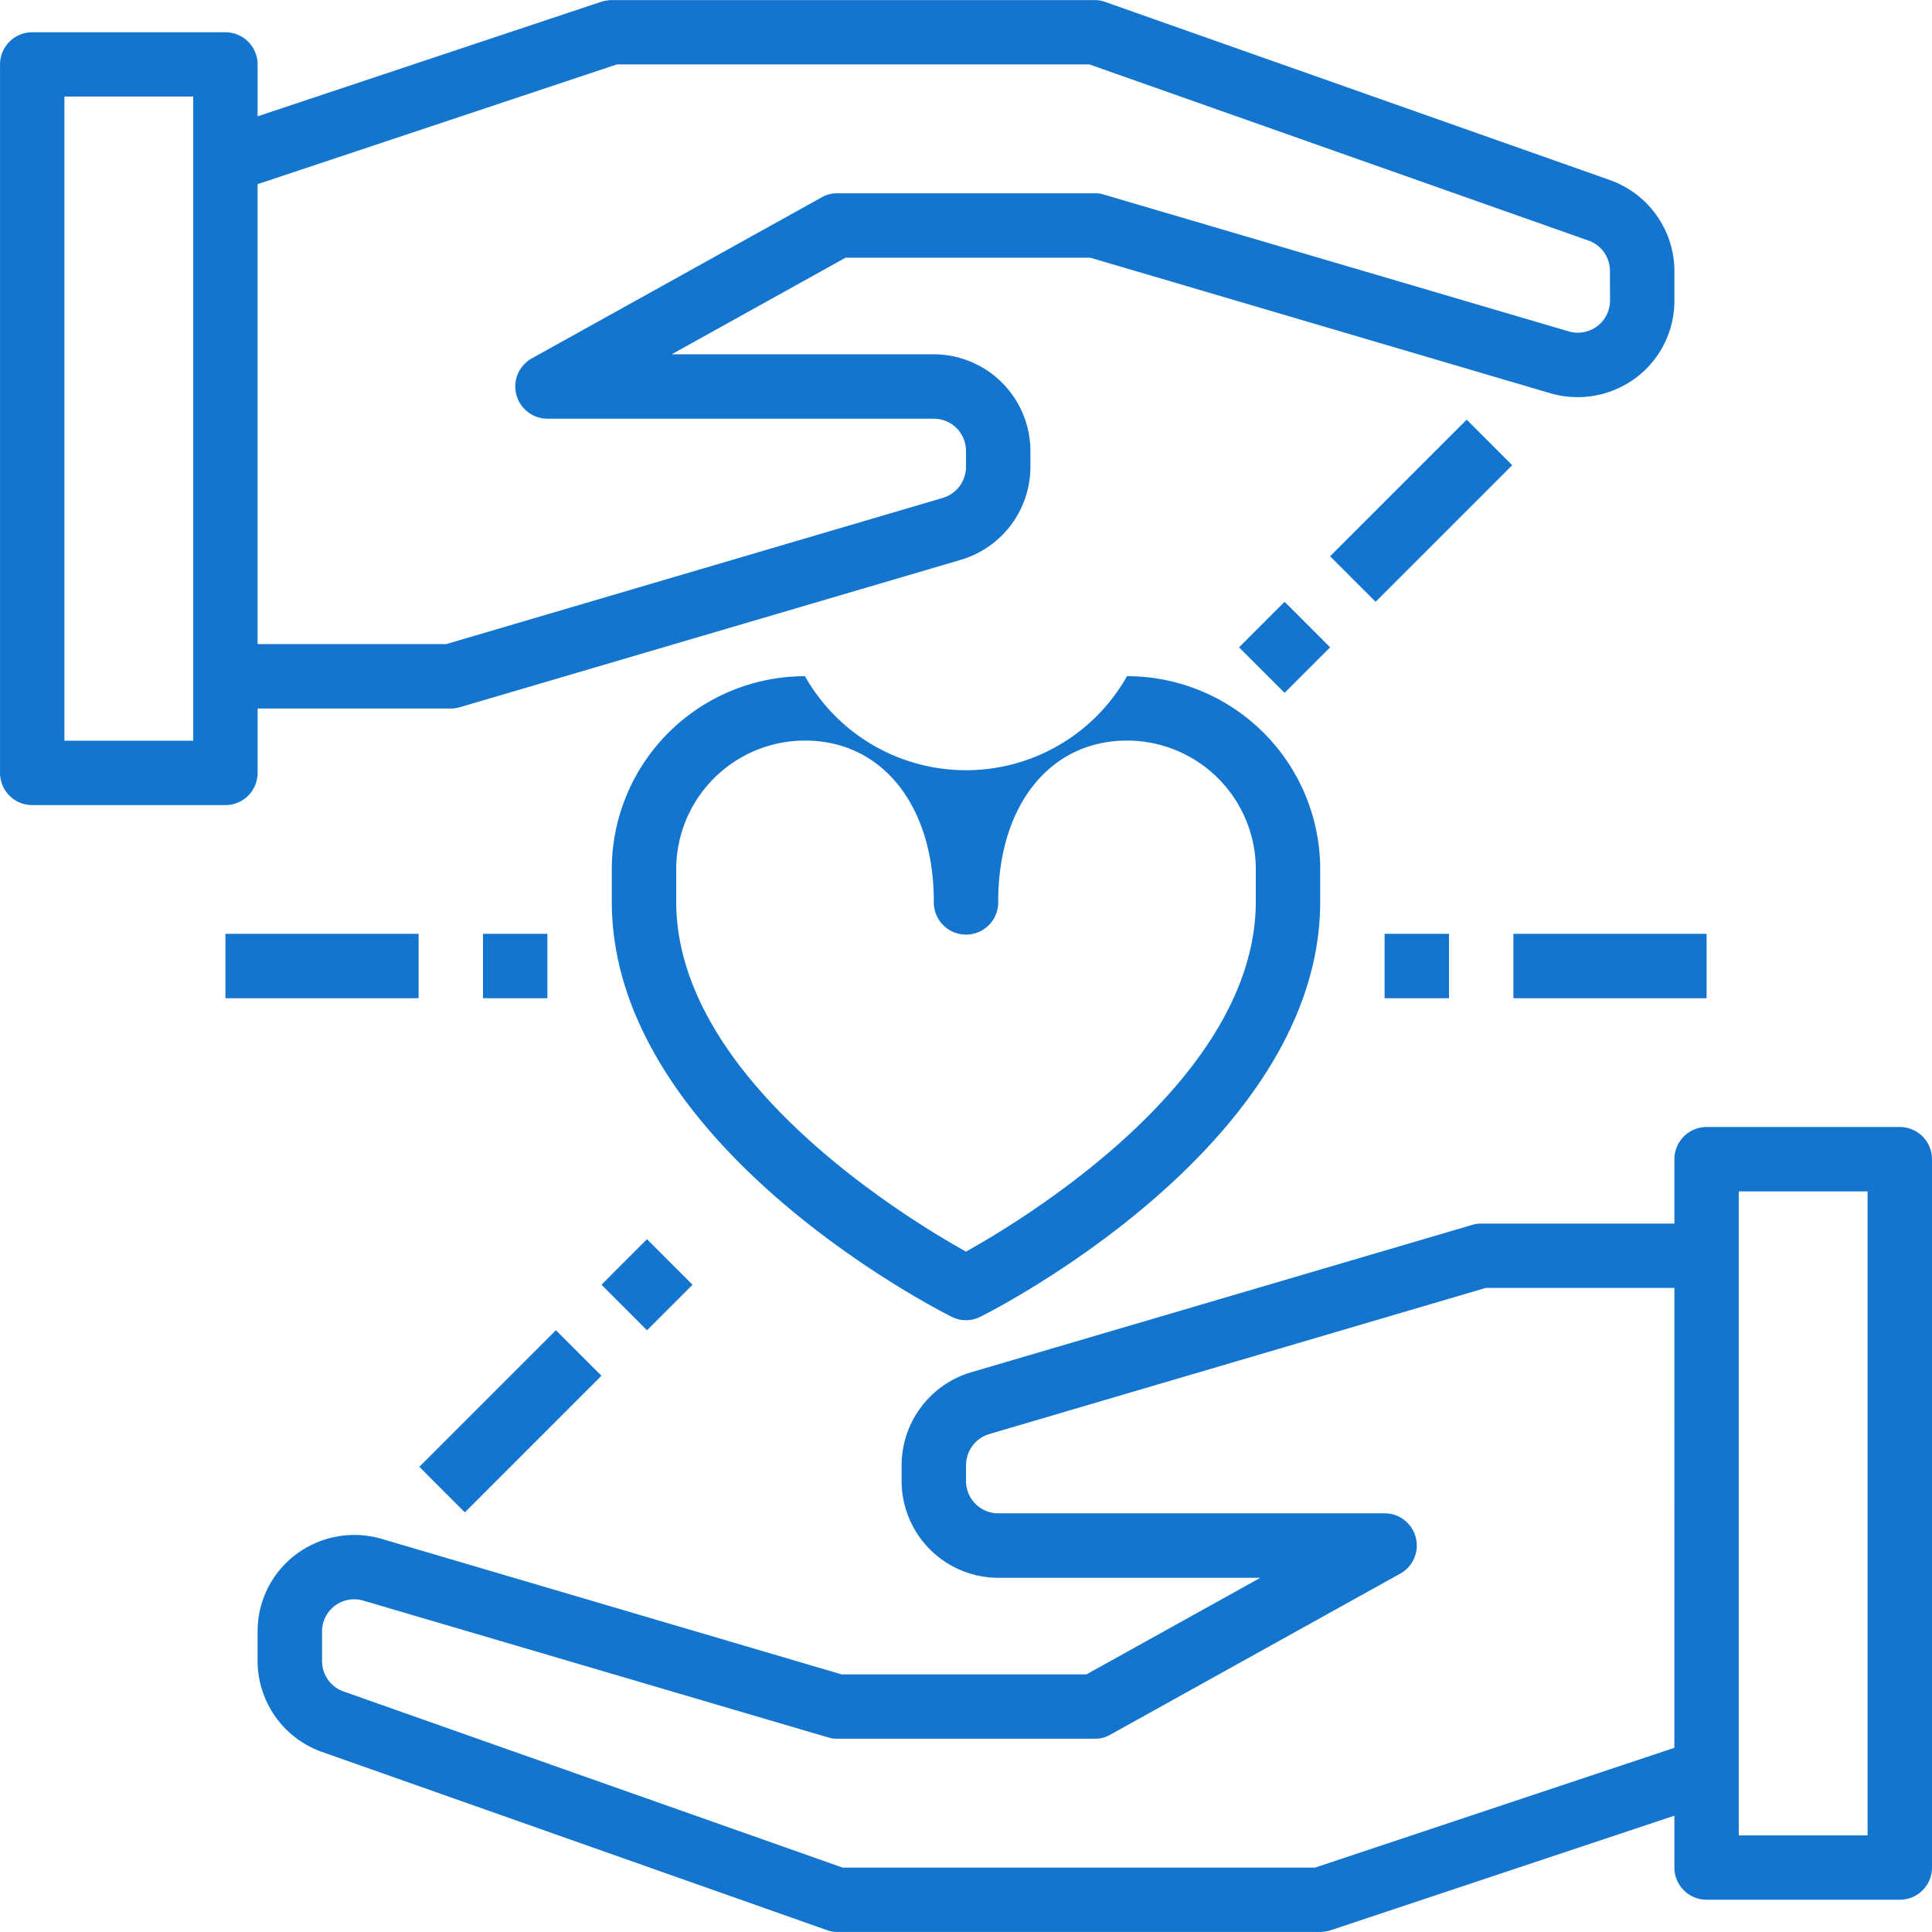
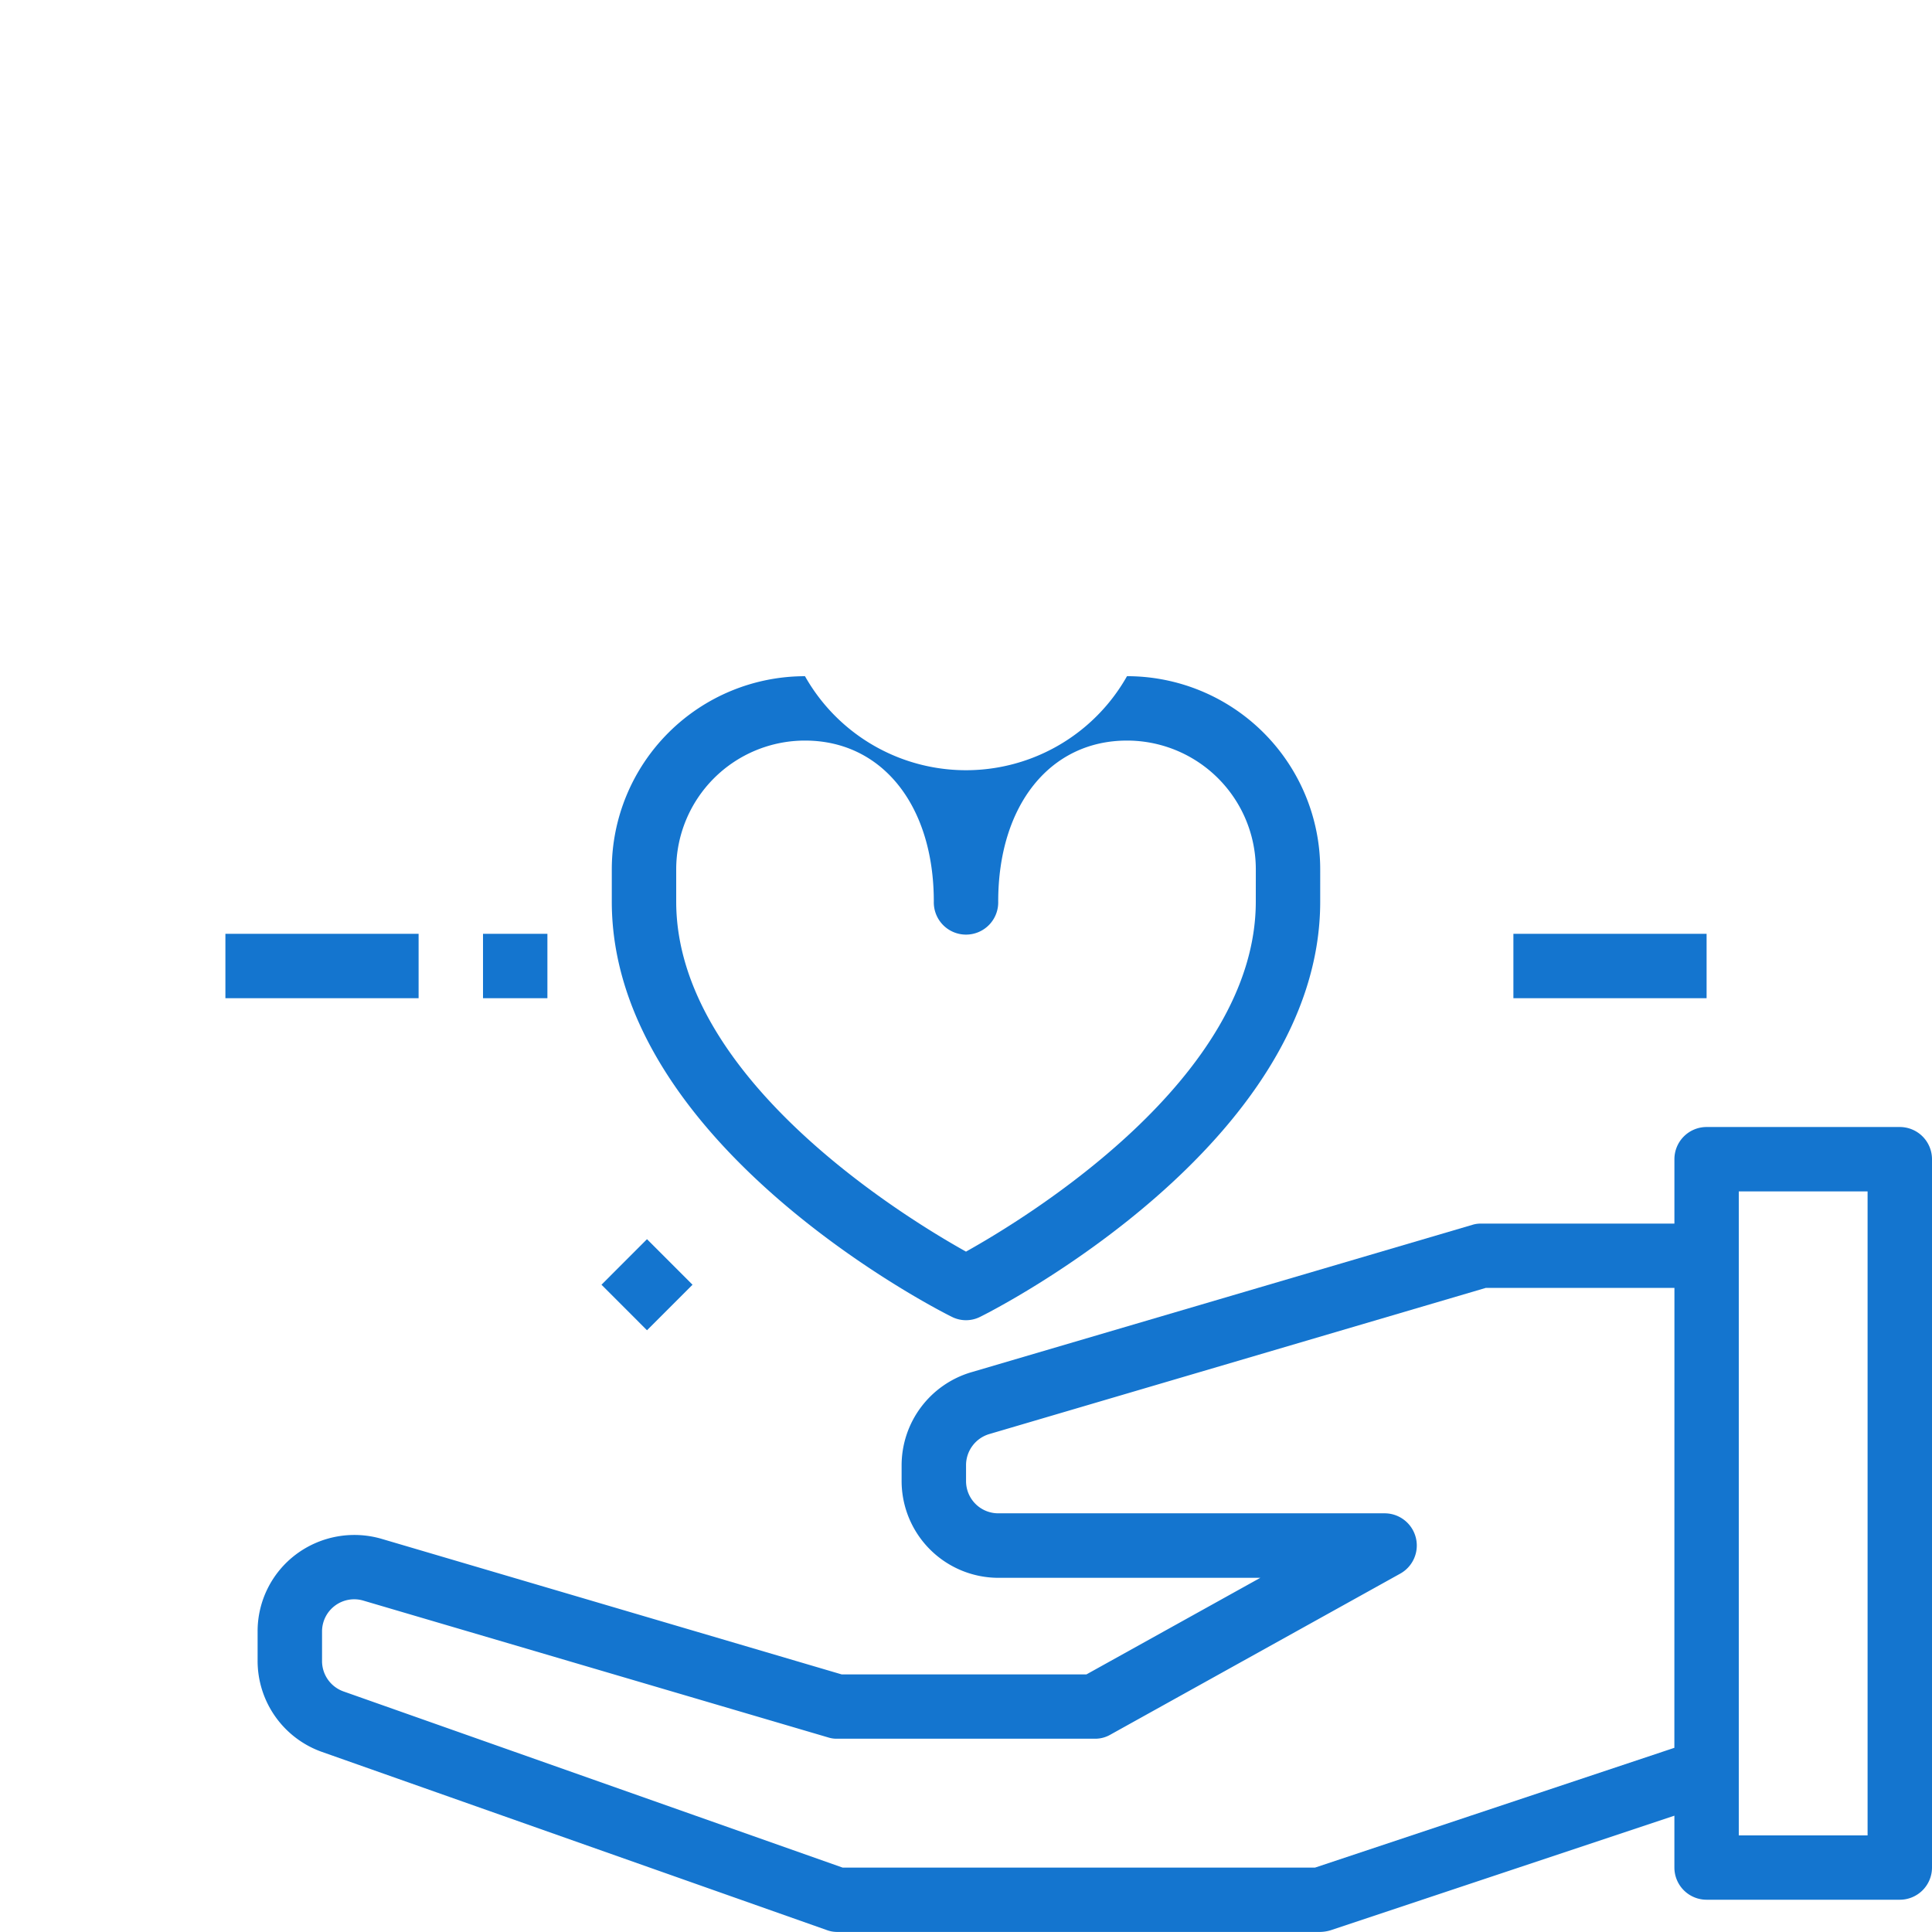
<svg xmlns="http://www.w3.org/2000/svg" width="87.882" height="87.882" viewBox="0 0 87.882 87.882">
  <defs>
    <style>.a{fill:#1475cf;}</style>
  </defs>
  <g transform="translate(-1422.105 -521.108)">
-     <path class="a" d="M1495.341,529.3l-22.952-8.1a1.356,1.356,0,0,0-.483-.088h-21.971a1.749,1.749,0,0,0-.469.073l-15.643,5.214v-2.358a1.465,1.465,0,0,0-1.464-1.465h-8.788a1.465,1.465,0,0,0-1.465,1.465v32.224a1.465,1.465,0,0,0,1.465,1.465h8.788a1.465,1.465,0,0,0,1.464-1.465v-2.93h8.789a1.261,1.261,0,0,0,.41-.058l22.806-6.709a4.416,4.416,0,0,0,3.148-4.218v-.732a4.407,4.407,0,0,0-4.394-4.394h-11.923l7.909-4.394H1471.7l20.93,6.167a4.43,4.43,0,0,0,3.882-.7,4.368,4.368,0,0,0,1.757-3.515v-1.333a4.394,4.394,0,0,0-2.929-4.146Zm-64.447,25.5h-5.859V525.5h5.859Zm64.447-20.023a1.464,1.464,0,0,1-1.875,1.406l-21.151-6.225a1.272,1.272,0,0,0-.41-.058h-11.718a1.388,1.388,0,0,0-.718.191l-13.183,7.324a1.465,1.465,0,0,0,.718,2.739h17.577a1.465,1.465,0,0,1,1.465,1.465v.732a1.478,1.478,0,0,1-1.055,1.406l-22.586,6.649h-8.583V529.486l16.347-5.449h21.487l22.7,8.012a1.465,1.465,0,0,1,.982,1.391Zm0,0" />
    <path class="a" d="M1523.055,635.952h-8.788a1.465,1.465,0,0,0-1.465,1.465v2.929h-8.788a1.274,1.274,0,0,0-.41.058l-22.806,6.709a4.418,4.418,0,0,0-3.149,4.219v.732a4.407,4.407,0,0,0,4.394,4.394h11.923l-7.91,4.394h-11.132l-20.93-6.167a4.43,4.43,0,0,0-3.882.7,4.371,4.371,0,0,0-1.757,3.515v1.333a4.394,4.394,0,0,0,2.929,4.145l22.952,8.1a1.345,1.345,0,0,0,.483.088h21.971a1.74,1.74,0,0,0,.469-.074l15.642-5.214v2.358a1.465,1.465,0,0,0,1.465,1.465h8.788a1.465,1.465,0,0,0,1.465-1.465V637.417a1.465,1.465,0,0,0-1.465-1.465ZM1512.8,664.191l-16.346,5.449h-21.487l-22.7-8.012a1.466,1.466,0,0,1-.981-1.391V658.9a1.463,1.463,0,0,1,1.875-1.406l21.15,6.225a1.262,1.262,0,0,0,.41.058h11.718a1.383,1.383,0,0,0,.718-.191l13.182-7.323a1.464,1.464,0,0,0-.718-2.739h-17.577a1.465,1.465,0,0,1-1.464-1.465v-.732a1.478,1.478,0,0,1,1.054-1.407l22.586-6.649h8.583Zm8.789,3.984h-5.859V638.881h5.859Zm0,0" transform="translate(-14.532 -63.579)" />
    <g transform="translate(1432.358 540.198)">
      <path class="a" d="M1507.884,590.013a8.409,8.409,0,0,1-14.647,0,8.788,8.788,0,0,0-8.788,8.788v1.465c0,11.029,14.823,18.572,15.453,18.88a1.429,1.429,0,0,0,1.318,0c.63-.308,15.453-7.851,15.453-18.88V598.8a8.788,8.788,0,0,0-8.788-8.788Zm5.859,10.253c0,8.041-10.428,14.384-13.182,15.921-2.754-1.537-13.182-7.88-13.182-15.921V598.8a5.859,5.859,0,0,1,5.859-5.859c3.5,0,5.859,2.943,5.859,7.323a1.465,1.465,0,1,0,2.929,0c0-4.38,2.358-7.323,5.859-7.323a5.859,5.859,0,0,1,5.859,5.859Zm0,0" transform="translate(-1466.873 -578.344)" />
-       <rect class="a" width="2.929" height="2.929" transform="translate(52.729 23.387)" />
      <rect class="a" width="8.788" height="2.929" transform="translate(58.588 23.387)" />
-       <path class="a" d="M1548.367,584.5l2.071-2.071,2.071,2.071-2.071,2.071Zm0,0" transform="translate(-1502.258 -574.145)" />
-       <path class="a" d="M1557.645,570.086l6.213-6.213,2.071,2.071-6.213,6.214Zm0,0" transform="translate(-1507.395 -563.873)" />
      <rect class="a" width="2.929" height="2.929" transform="translate(11.718 23.387)" />
      <rect class="a" width="8.788" height="2.929" transform="translate(0 23.387)" />
-       <path class="a" d="M1483.4,649.454l2.07-2.072,2.071,2.072-2.071,2.071Zm0,0" transform="translate(-1466.293 -610.105)" />
-       <path class="a" d="M1464.837,662.871l6.213-6.213,2.071,2.071-6.214,6.214Zm0,0" transform="translate(-1456.015 -615.24)" />
+       <path class="a" d="M1483.4,649.454l2.07-2.072,2.071,2.072-2.071,2.071Z" transform="translate(-1466.293 -610.105)" />
    </g>
  </g>
</svg>